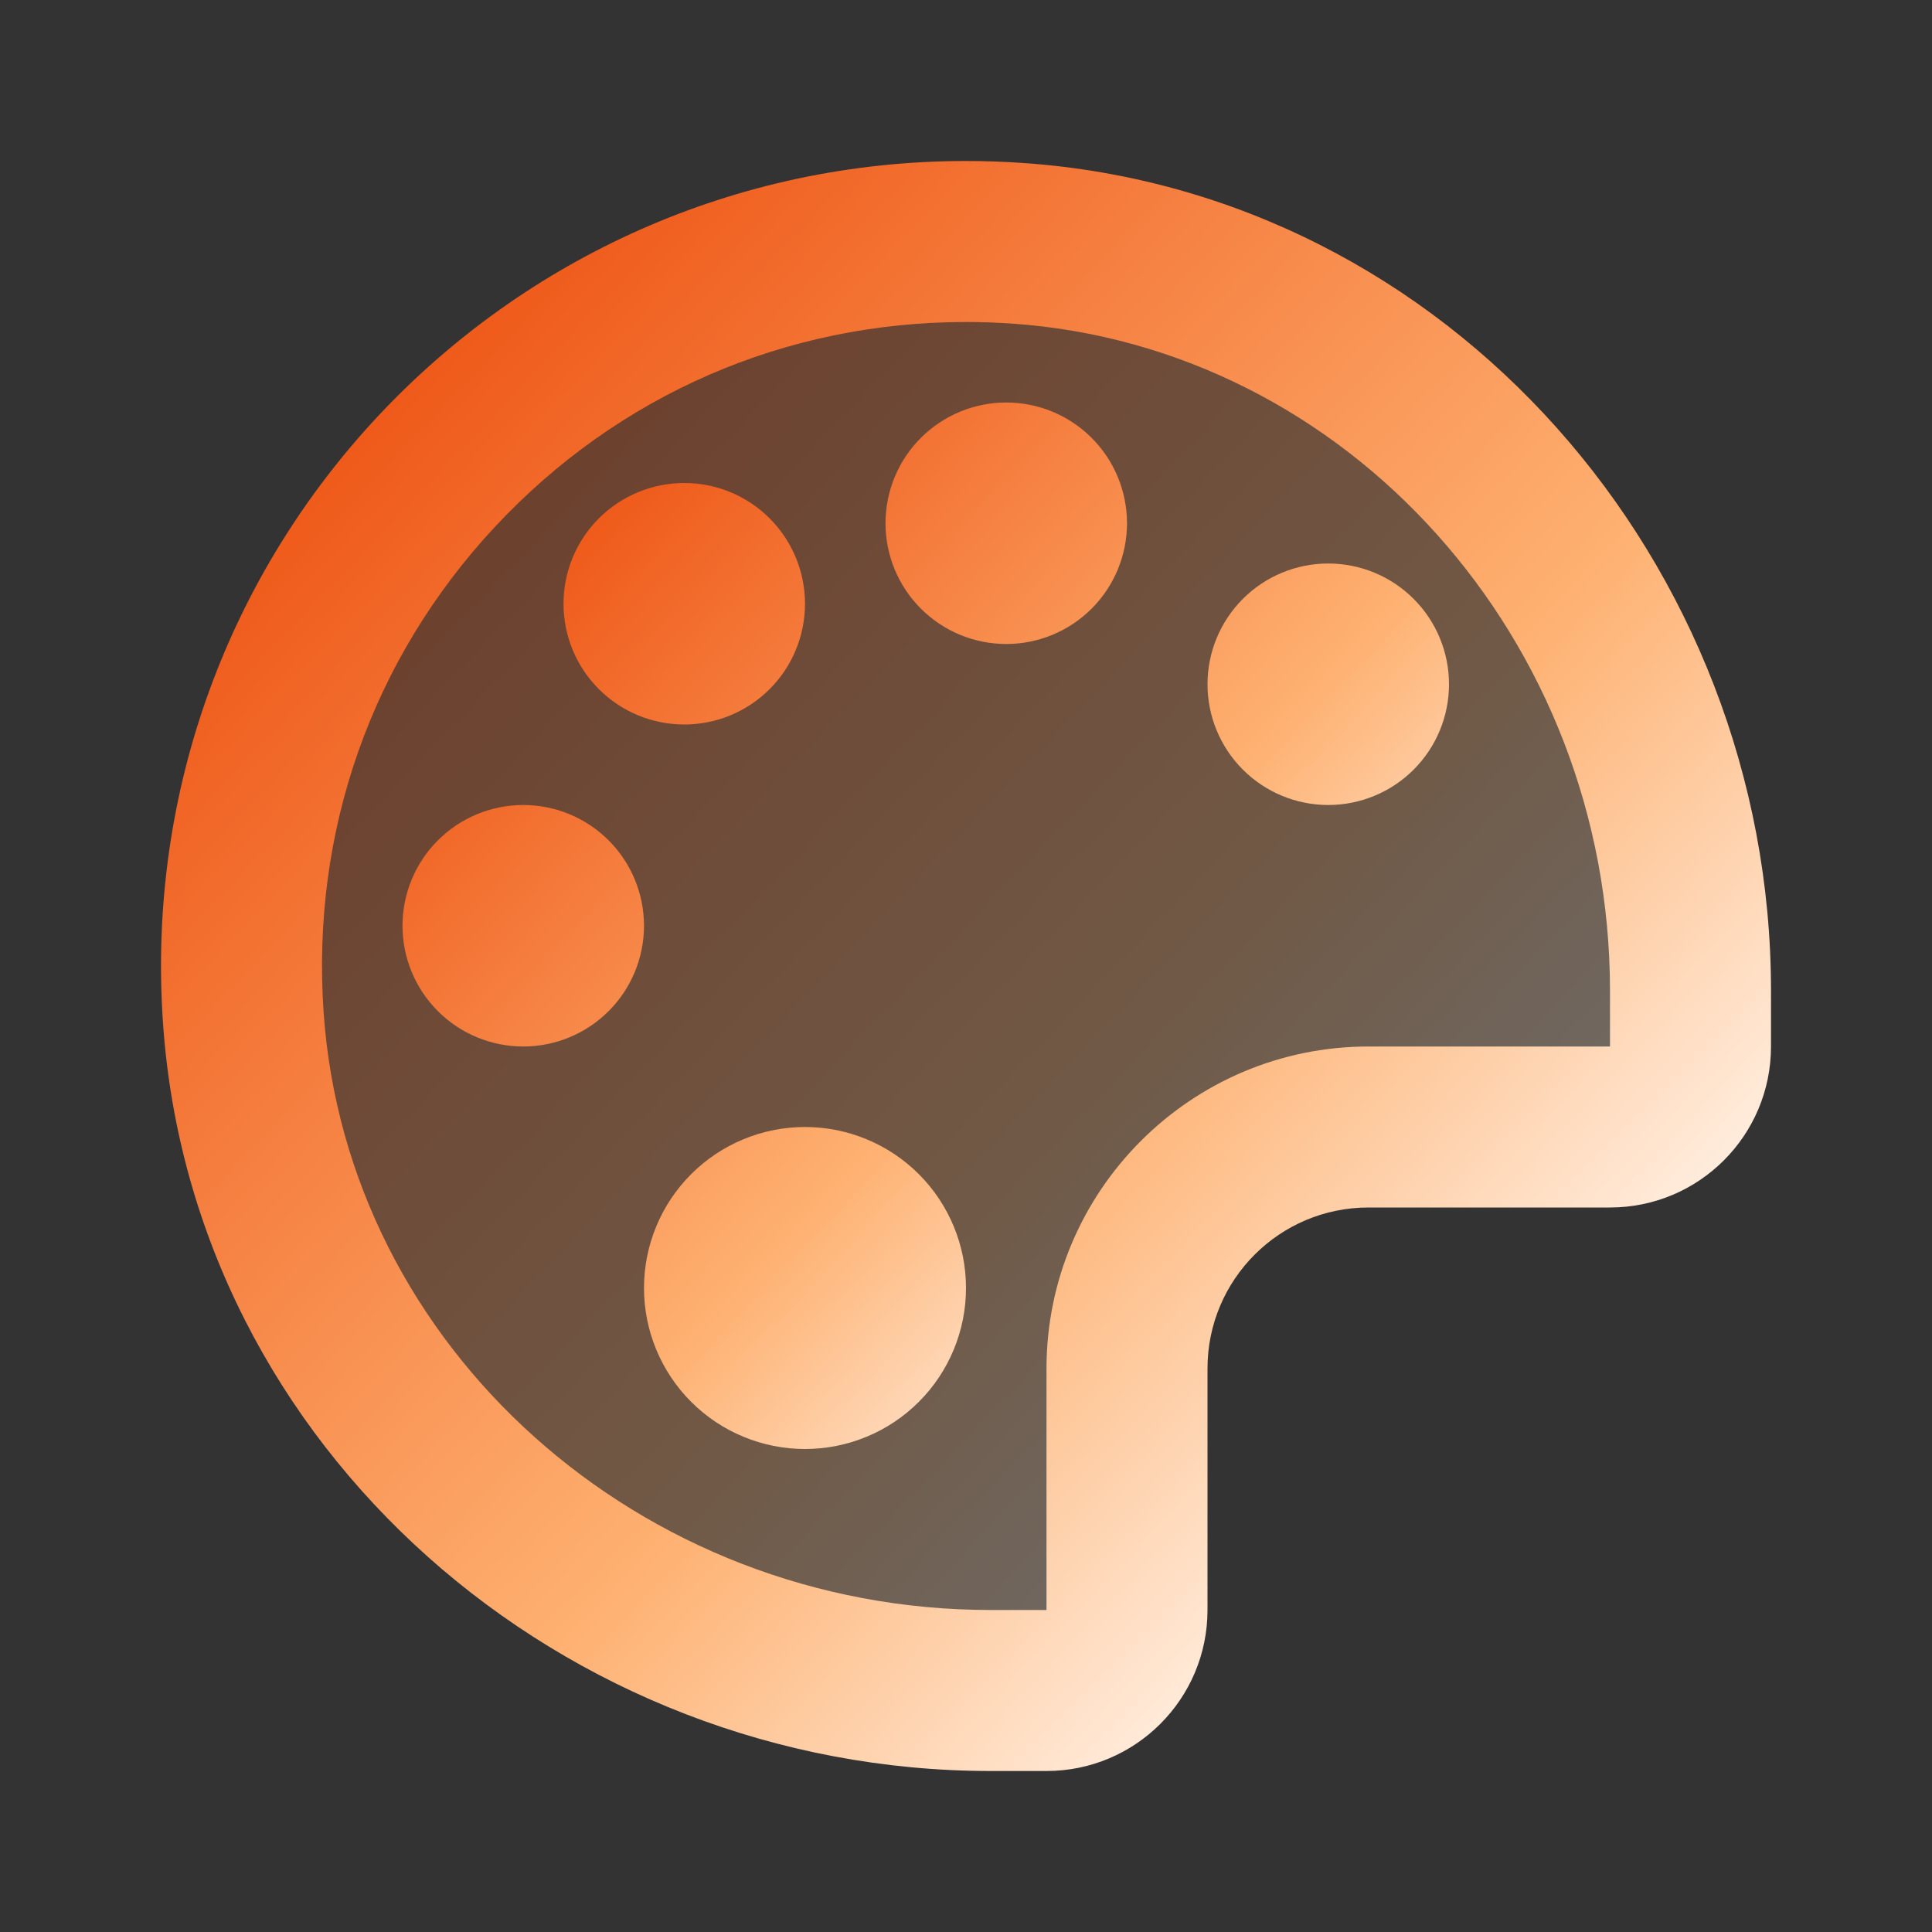
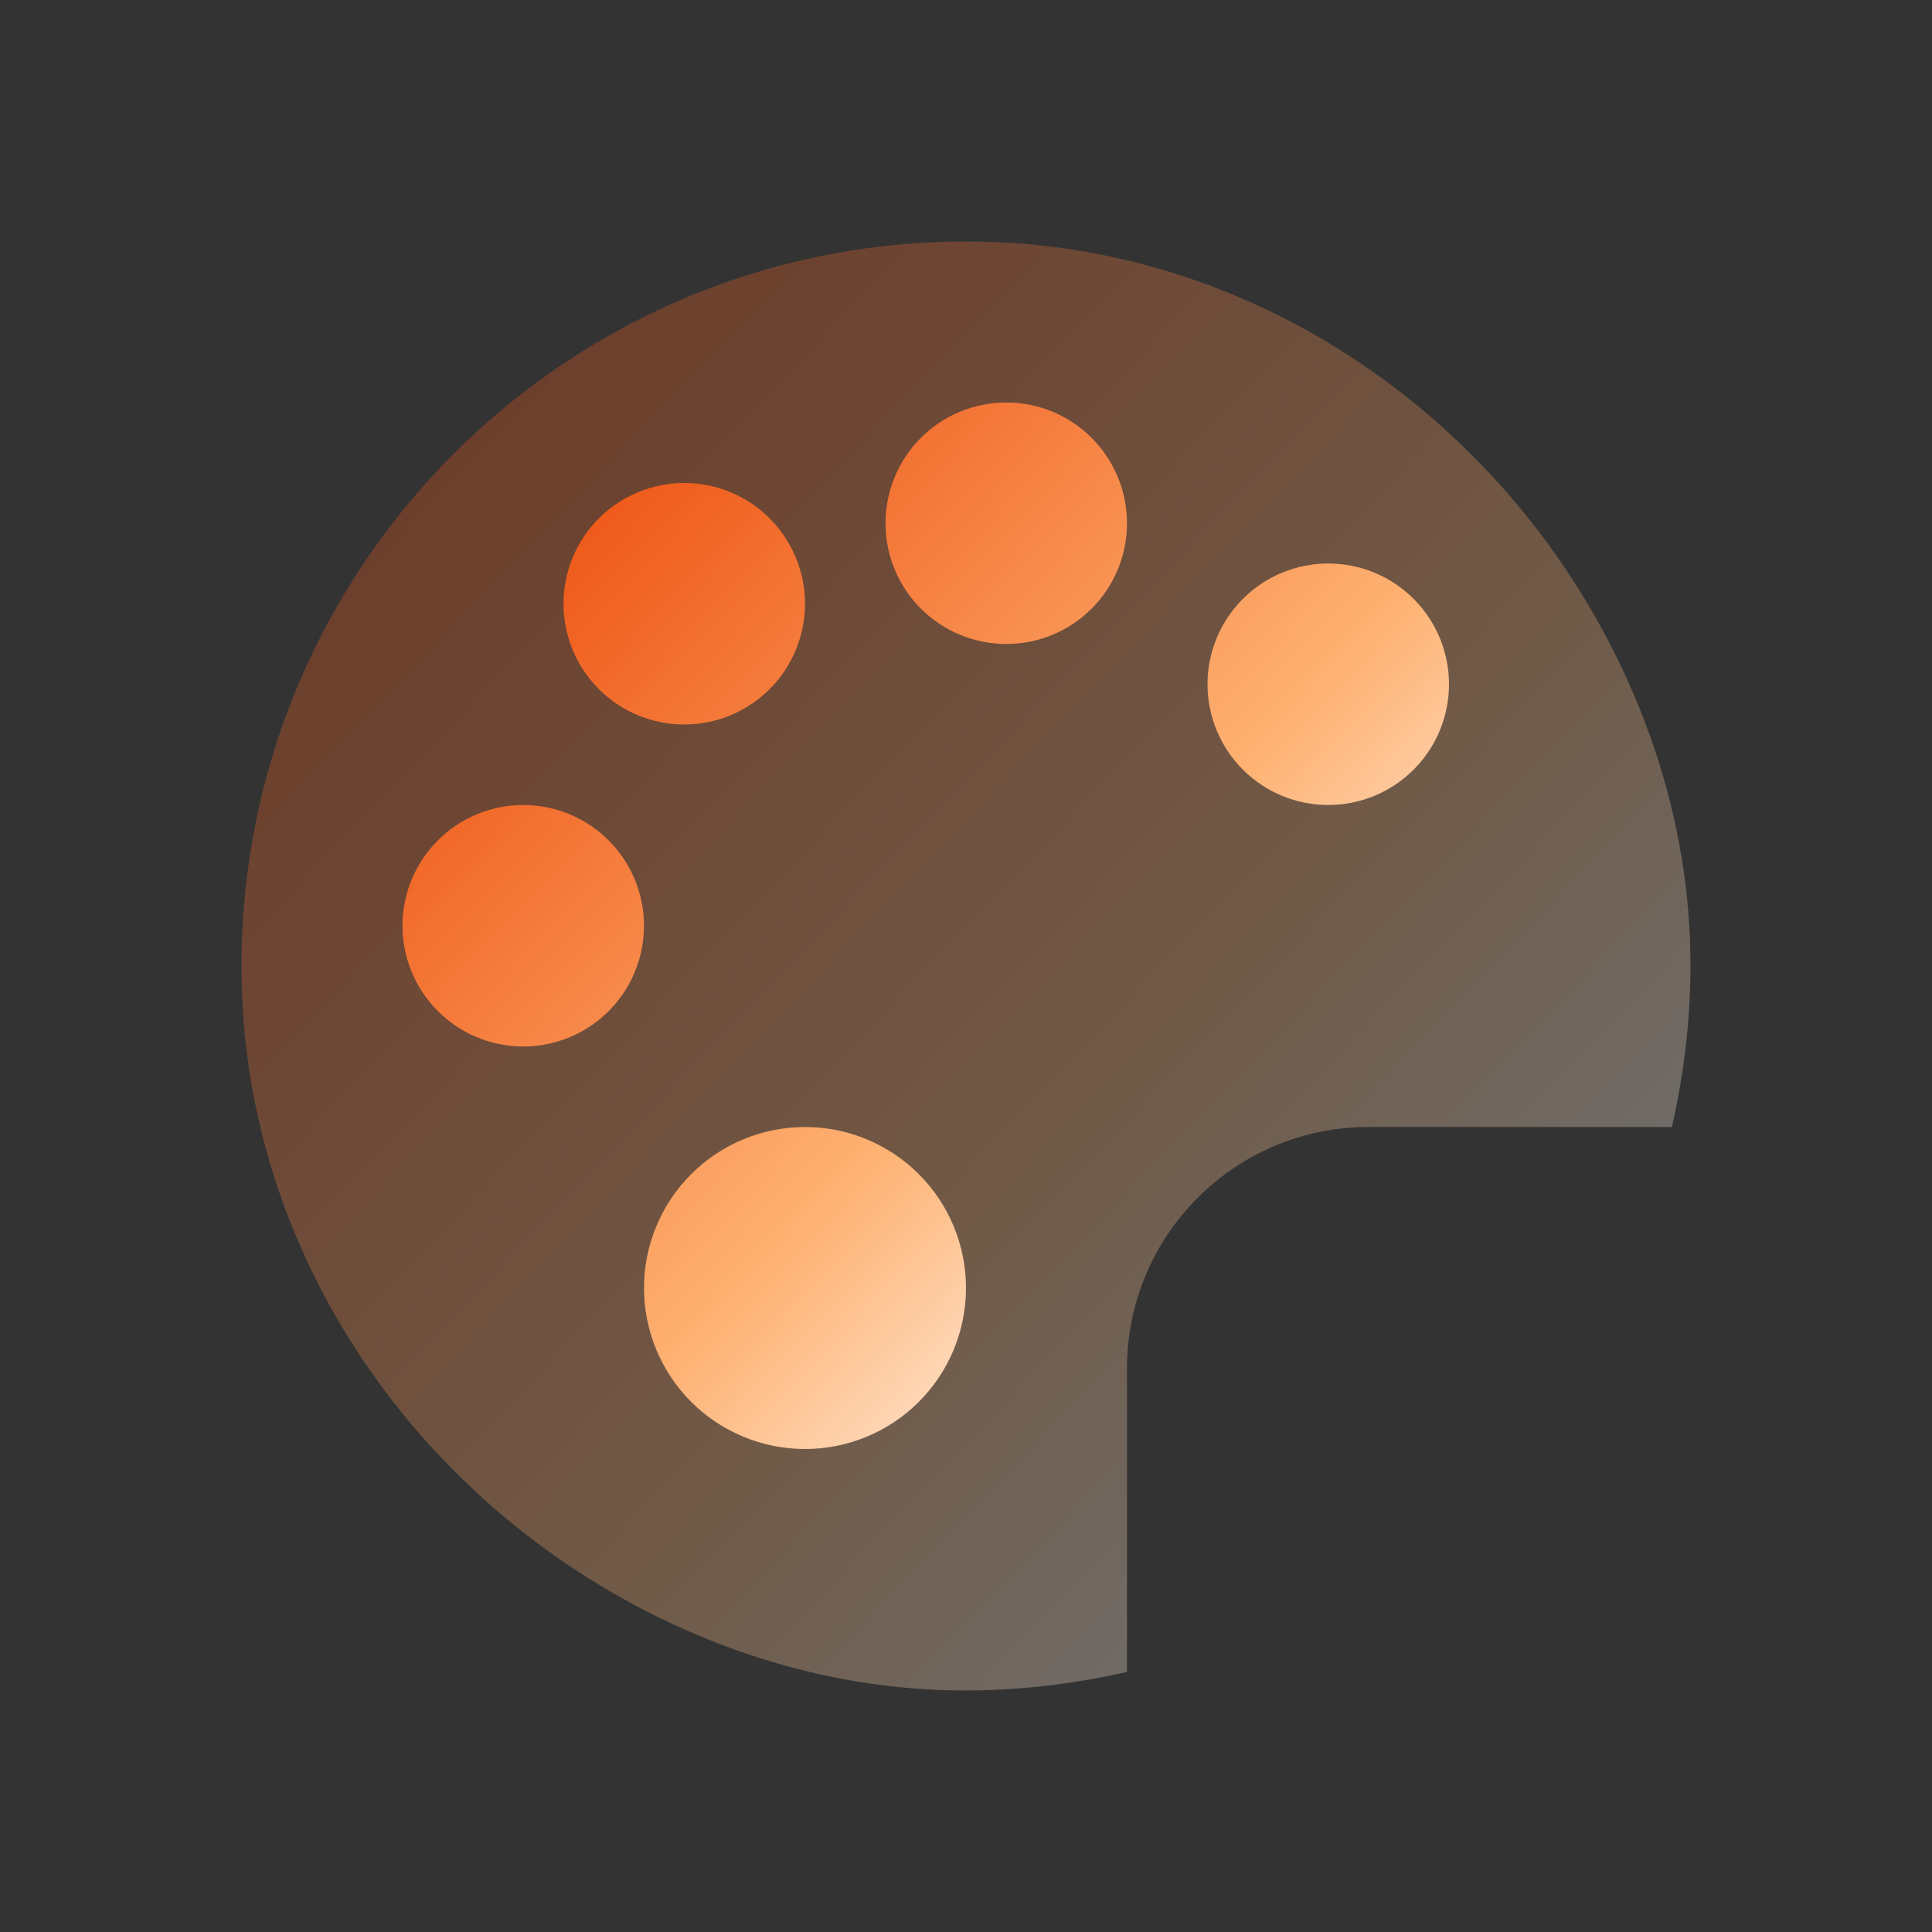
<svg xmlns="http://www.w3.org/2000/svg" width="120" height="120" viewBox="0 0 120 120" fill="none">
  <rect x="0" y="0" width="120" height="120" fill="#333333" stroke="none" />
  <path opacity="0.3" d="M70 85C70 76.715 76.715 70 85 70H103.845C105.67 61.965 105.565 53.205 101.8 43.915C95.11 27.42 79.41 15.655 61.625 15.03C35.49 14.11 14.11 35.49 15.03 61.625C15.655 79.41 27.425 95.115 43.915 101.8C53.205 105.565 61.965 105.67 70 103.845V85Z" fill="url(#paint0_linear_174_208)" />
-   <path d="M63.57 10.125C62.37 10.04 61.18 10 60 10C31.205 10 8.095 34.335 10.125 63.565C11.96 90.01 35.03 110 61.535 110H65C70.525 110 75 105.525 75 100V85C75 79.475 79.475 75 85 75H100C105.525 75 110 70.525 110 65V61.535C110 35.03 90.01 11.96 63.57 10.125ZM100 65H85C73.97 65 65 73.97 65 85V100H61.535C39.745 100 21.54 83.69 20.1 62.875C19.32 51.625 23.1 40.915 30.745 32.72C38.4 24.515 48.79 20 60 20C60.95 20 61.91 20.035 62.875 20.1C83.695 21.545 100 39.745 100 61.535V65Z" fill="url(#paint1_linear_174_208)" />
  <path d="M42.5 30C40.511 30 38.603 30.79 37.197 32.197C35.79 33.603 35 35.511 35 37.5C35 39.489 35.79 41.397 37.197 42.803C38.603 44.21 40.511 45 42.5 45C44.489 45 46.397 44.21 47.803 42.803C49.21 41.397 50 39.489 50 37.5C50 35.511 49.21 33.603 47.803 32.197C46.397 30.79 44.489 30 42.5 30ZM32.5 50C30.511 50 28.603 50.79 27.197 52.197C25.79 53.603 25 55.511 25 57.5C25 59.489 25.79 61.397 27.197 62.803C28.603 64.21 30.511 65 32.5 65C34.489 65 36.397 64.21 37.803 62.803C39.21 61.397 40 59.489 40 57.5C40 55.511 39.21 53.603 37.803 52.197C36.397 50.79 34.489 50 32.5 50ZM50 70C47.348 70 44.804 71.054 42.929 72.929C41.054 74.804 40 77.348 40 80C40 82.652 41.054 85.196 42.929 87.071C44.804 88.946 47.348 90 50 90C52.652 90 55.196 88.946 57.071 87.071C58.946 85.196 60 82.652 60 80C60 77.348 58.946 74.804 57.071 72.929C55.196 71.054 52.652 70 50 70ZM62.5 25C60.511 25 58.603 25.79 57.197 27.197C55.79 28.603 55 30.511 55 32.5C55 34.489 55.79 36.397 57.197 37.803C58.603 39.21 60.511 40 62.5 40C64.489 40 66.397 39.21 67.803 37.803C69.21 36.397 70 34.489 70 32.5C70 30.511 69.21 28.603 67.803 27.197C66.397 25.79 64.489 25 62.5 25ZM82.5 35C80.511 35 78.603 35.79 77.197 37.197C75.79 38.603 75 40.511 75 42.5C75 44.489 75.79 46.397 77.197 47.803C78.603 49.21 80.511 50 82.5 50C84.489 50 86.397 49.21 87.803 47.803C89.21 46.397 90 44.489 90 42.5C90 40.511 89.21 38.603 87.803 37.197C86.397 35.79 84.489 35 82.5 35Z" fill="url(#paint2_linear_174_208)" />
  <defs>
    <linearGradient id="paint0_linear_174_208" x1="20.787" y1="21.329" x2="98.128" y2="95.255" gradientUnits="userSpaceOnUse">
      <stop stop-color="#EC4A0A" />
      <stop offset="0.615" stop-color="#FEB273" />
      <stop offset="0.956" stop-color="white" />
    </linearGradient>
    <linearGradient id="paint1_linear_174_208" x1="16.43" y1="17.032" x2="102.367" y2="99.174" gradientUnits="userSpaceOnUse">
      <stop stop-color="#EC4A0A" />
      <stop offset="0.615" stop-color="#FEB273" />
      <stop offset="0.956" stop-color="white" />
    </linearGradient>
    <linearGradient id="paint2_linear_174_208" x1="29.179" y1="29.57" x2="85.038" y2="82.963" gradientUnits="userSpaceOnUse">
      <stop stop-color="#EC4A0A" />
      <stop offset="0.615" stop-color="#FEB273" />
      <stop offset="0.956" stop-color="white" />
    </linearGradient>
  </defs>
</svg>